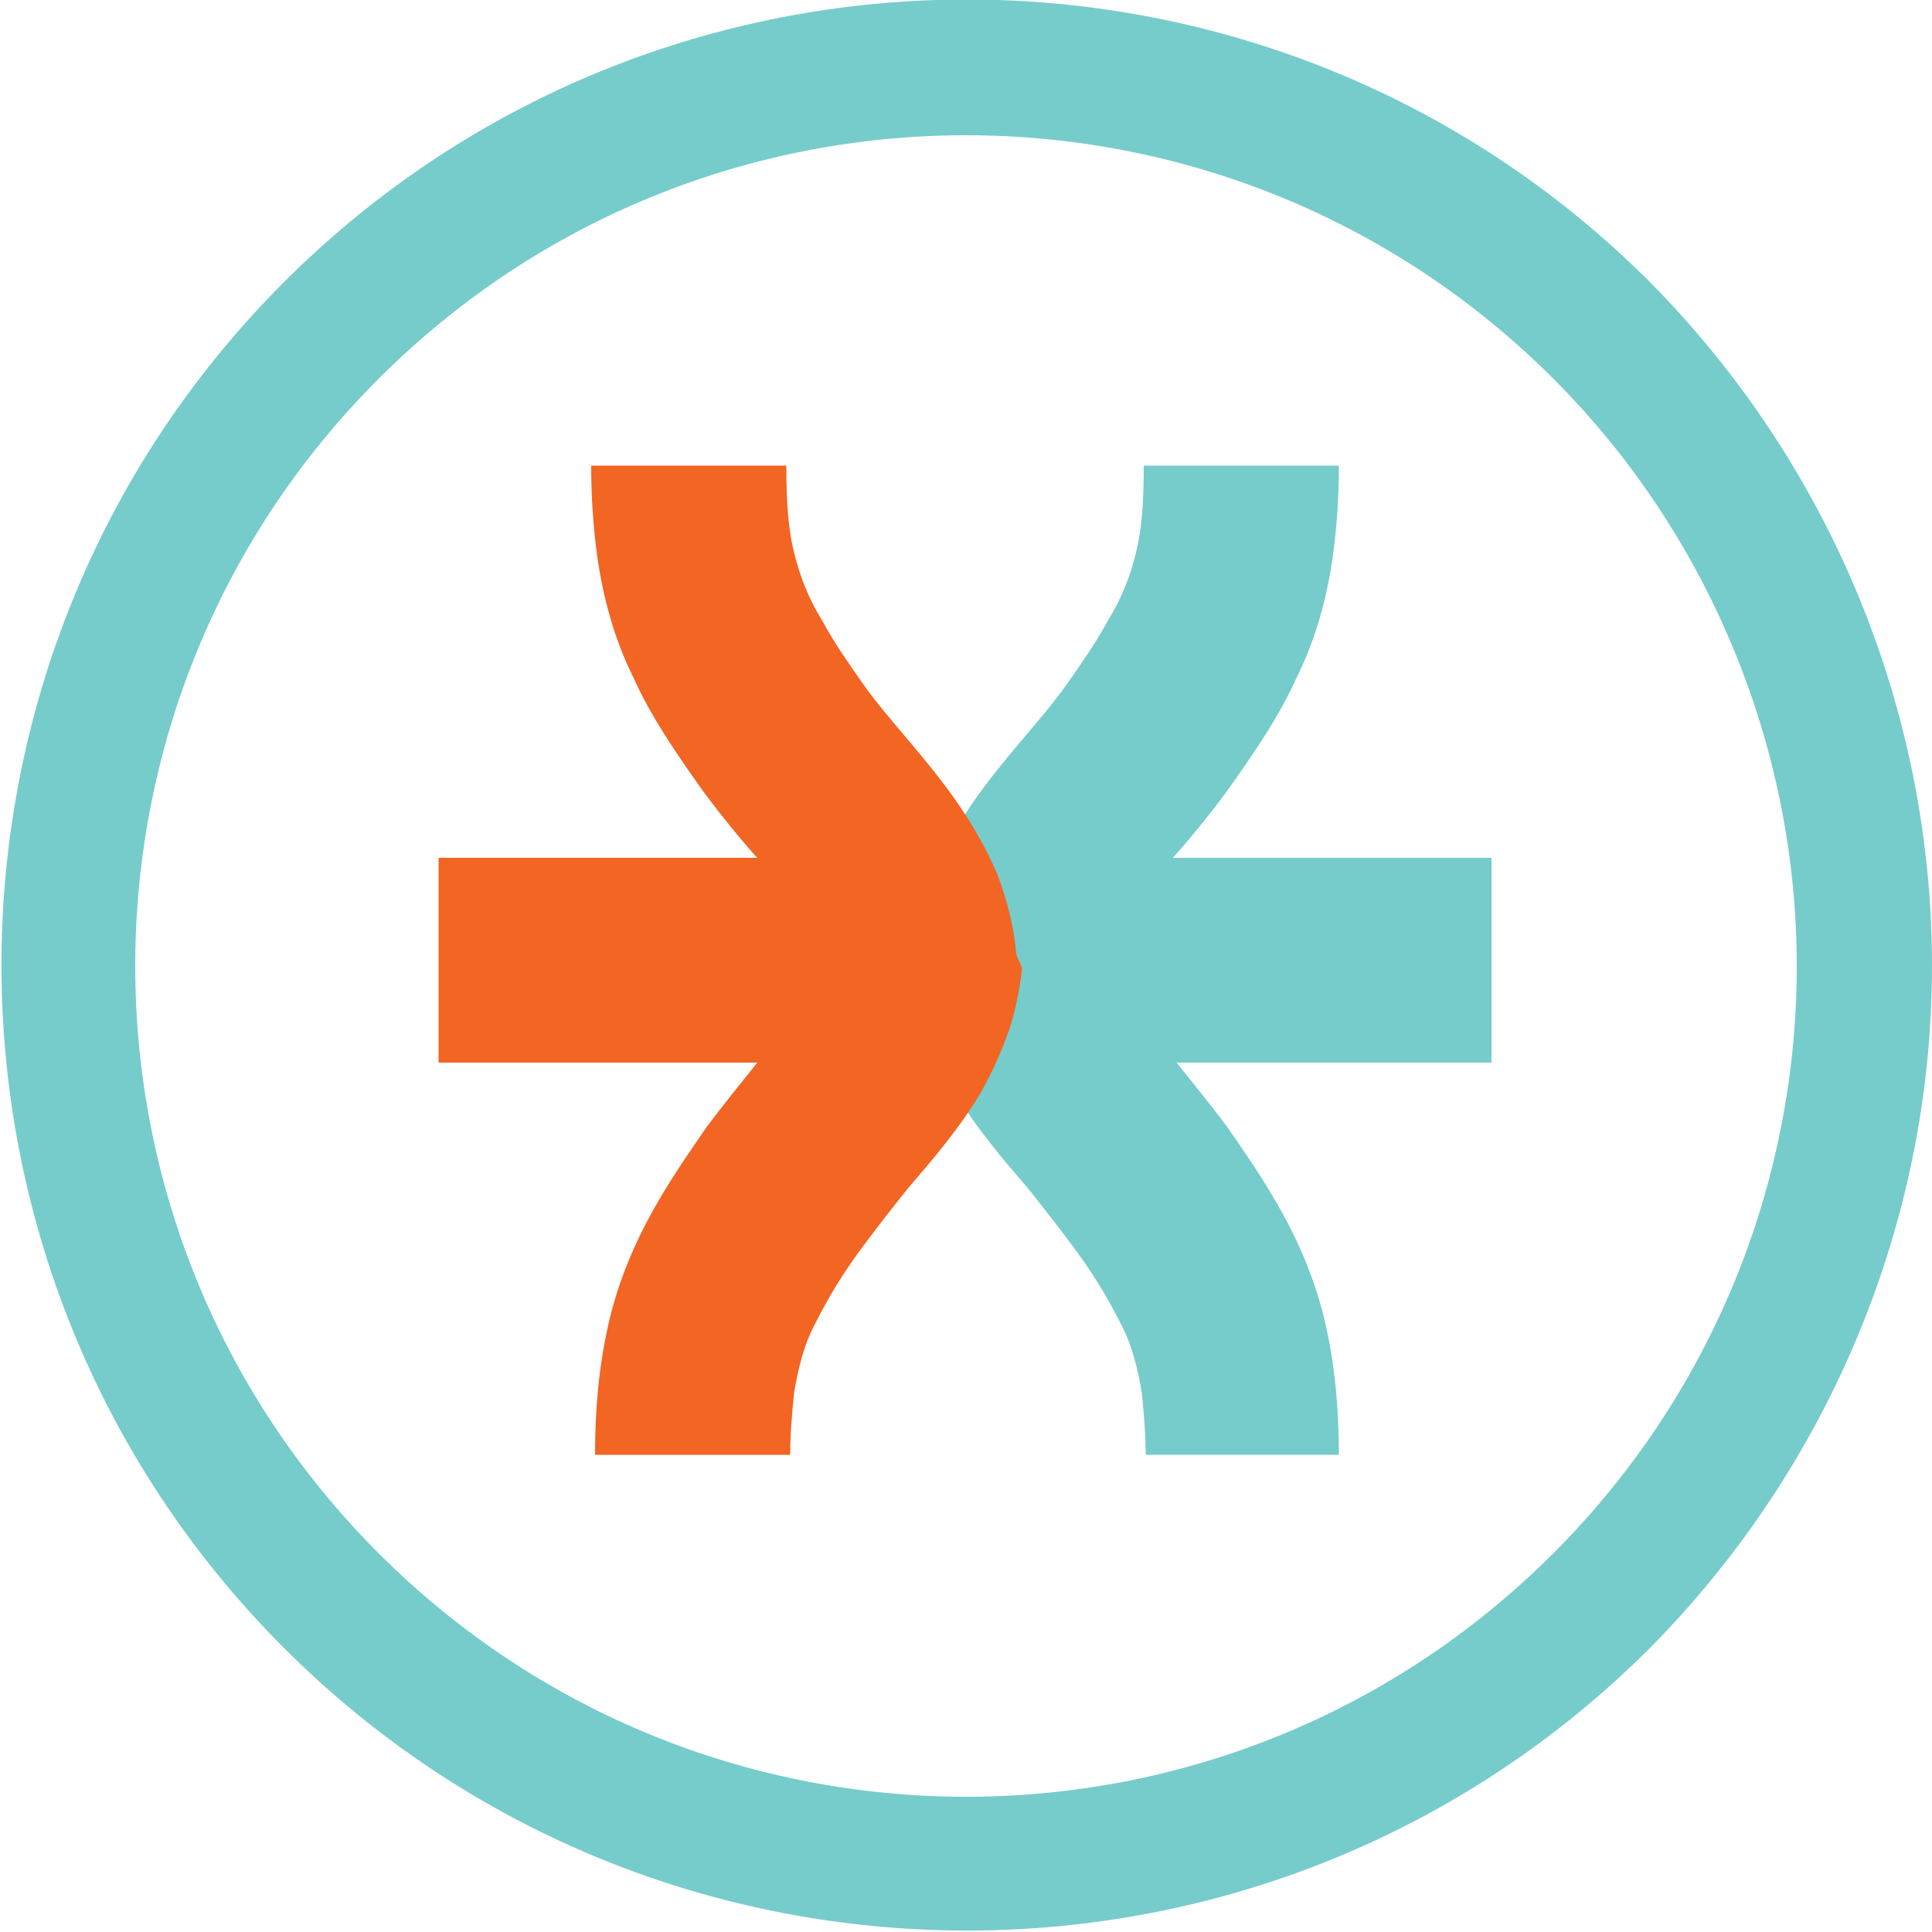
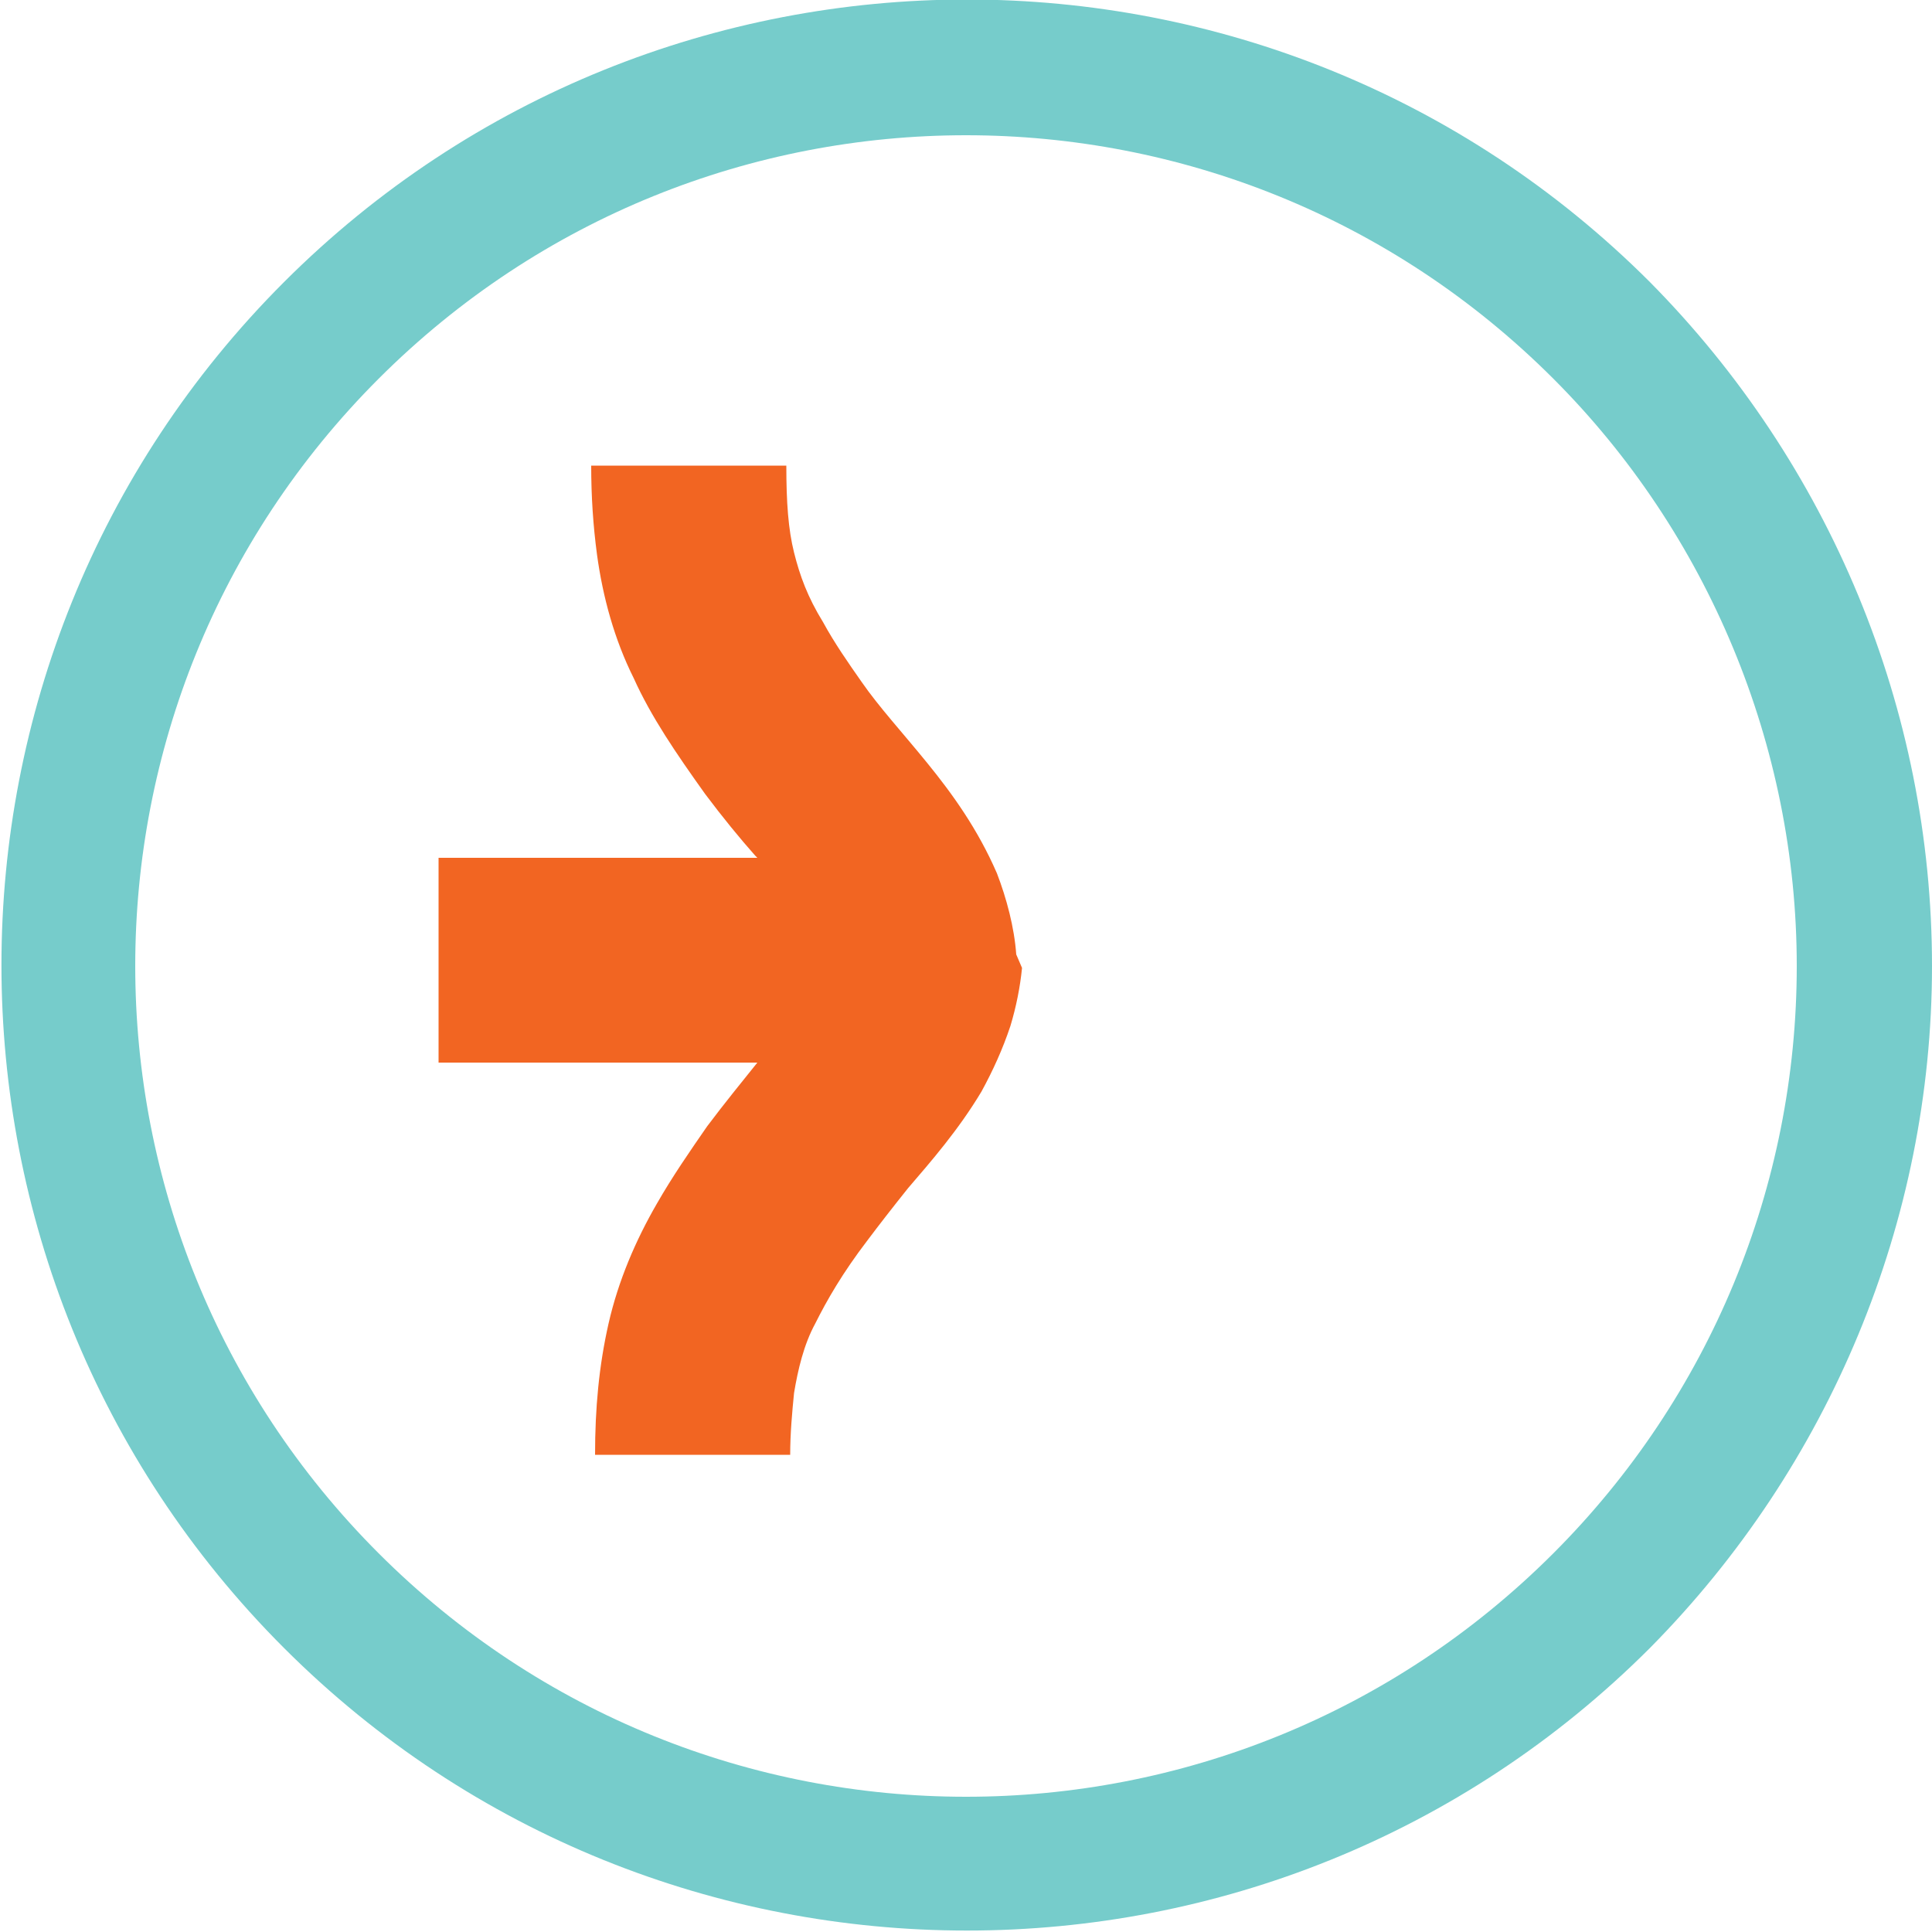
<svg xmlns="http://www.w3.org/2000/svg" version="1.1" id="Layer_1" x="0px" y="0px" viewBox="0 0 100 100" style="enable-background:new 0 0 100 100;" xml:space="preserve">
  <style type="text/css">
	.st0{fill:#76CCCB;}
	.st1{fill:#F26522;}
</style>
  <title>Artboard 4</title>
-   <path class="st0" d="M85.4,14.6c-19.5-19.5-51.2-19.5-70.7,0s-19.5,51.2,0,70.7s51.2,19.5,70.7,0C94.7,75.9,100,63.2,100,50  C100,36.7,94.7,24,85.4,14.6z M80.4,80.4c-16.8,16.8-44,16.8-60.8,0s-16.8-44,0-60.8s44-16.8,60.8,0C88.4,27.6,93,38.6,93,50  C93,61.4,88.5,72.3,80.4,80.4z" />
-   <path class="st0" d="M47.3,49.4c0.1-1.4,0.5-2.9,1-4.2c1-2.3,2.3-4.1,3.6-5.7c1.3-1.6,2.5-2.9,3.4-4.2c0.7-1,1.4-2,2-3.1  c0.8-1.3,1.2-2.4,1.5-3.6c0.3-1.2,0.4-2.6,0.4-4.5h10.1c0,1.6-0.1,3.1-0.3,4.6c-0.3,2.2-0.9,4.4-1.9,6.4l0,0c-0.9,2-2.2,3.9-3.7,6  c-0.9,1.2-1.8,2.3-2.6,3.2l0,0l-0.1,0.1h16.5v10.6H60.9c0.8,1,1.7,2.1,2.6,3.3c0.9,1.3,1.8,2.6,2.6,4c1.1,1.9,2,4,2.5,6.2  c0.5,2.2,0.7,4.4,0.7,6.8H59.3c0-1.1-0.1-2.2-0.2-3.2c-0.2-1.2-0.5-2.5-1.1-3.6c-0.6-1.2-1.4-2.6-2.7-4.3c-0.6-0.8-1.3-1.7-2.1-2.7  c-1.2-1.4-2.6-3-3.8-5c-0.6-1.1-1.1-2.2-1.5-3.4c-0.3-1-0.5-2-0.6-3L47.3,49.4z" />
+   <path class="st0" d="M85.4,14.6c-19.5-19.5-51.2-19.5-70.7,0s-19.5,51.2,0,70.7s51.2,19.5,70.7,0C94.7,75.9,100,63.2,100,50  C100,36.7,94.7,24,85.4,14.6z M80.4,80.4c-16.8,16.8-44,16.8-60.8,0s-16.8-44,0-60.8s44-16.8,60.8,0C88.4,27.6,93,38.6,93,50  C93,61.4,88.5,72.3,80.4,80.4" />
  <path class="st1" d="M52.6,49.4c-0.1-1.4-0.5-2.9-1-4.2c-1-2.3-2.3-4.1-3.6-5.7c-1.3-1.6-2.5-2.9-3.4-4.2c-0.7-1-1.4-2-2-3.1  c-0.8-1.3-1.2-2.4-1.5-3.6c-0.3-1.2-0.4-2.6-0.4-4.5H30.6c0,1.6,0.1,3.1,0.3,4.6c0.3,2.2,0.9,4.4,1.9,6.4l0,0c0.9,2,2.2,3.9,3.7,6  c0.9,1.2,1.8,2.3,2.6,3.2l0,0l0.1,0.1H22.7v10.6h16.5c-0.8,1-1.7,2.1-2.6,3.3c-0.9,1.3-1.8,2.6-2.6,4c-1.1,1.9-2,4-2.5,6.2  c-0.5,2.2-0.7,4.4-0.7,6.8h10.1c0-1.1,0.1-2.2,0.2-3.2c0.2-1.2,0.5-2.5,1.1-3.6c0.6-1.2,1.4-2.6,2.7-4.3c0.6-0.8,1.3-1.7,2.1-2.7  c1.2-1.4,2.6-3,3.8-5c0.6-1.1,1.1-2.2,1.5-3.4c0.3-1,0.5-2,0.6-3L52.6,49.4z" />
</svg>